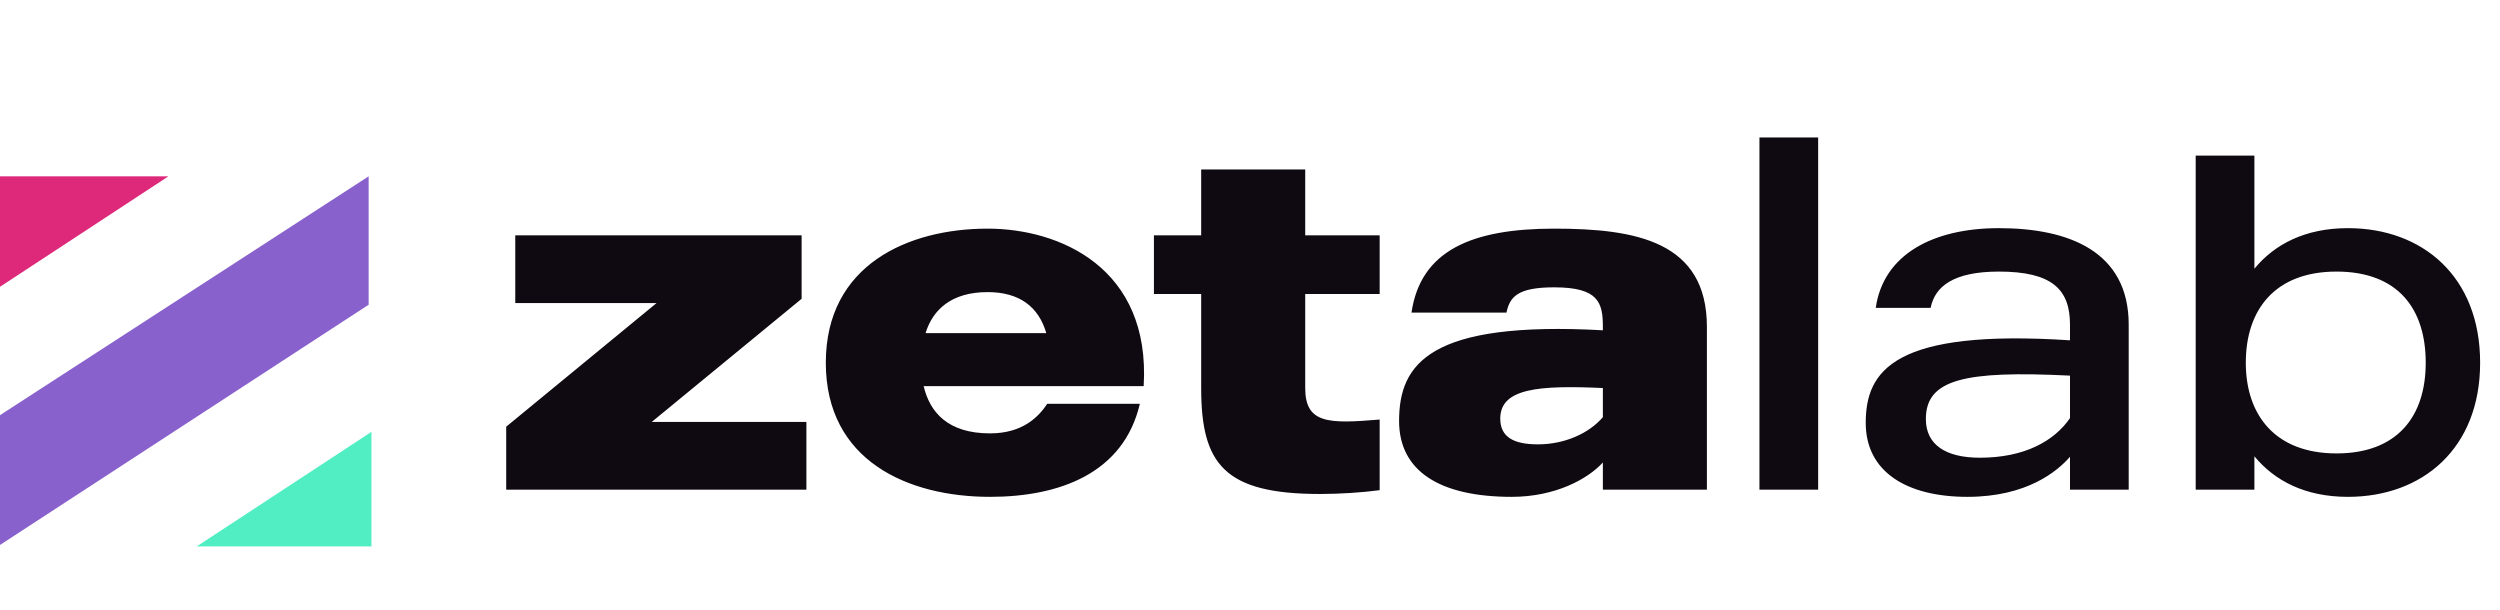
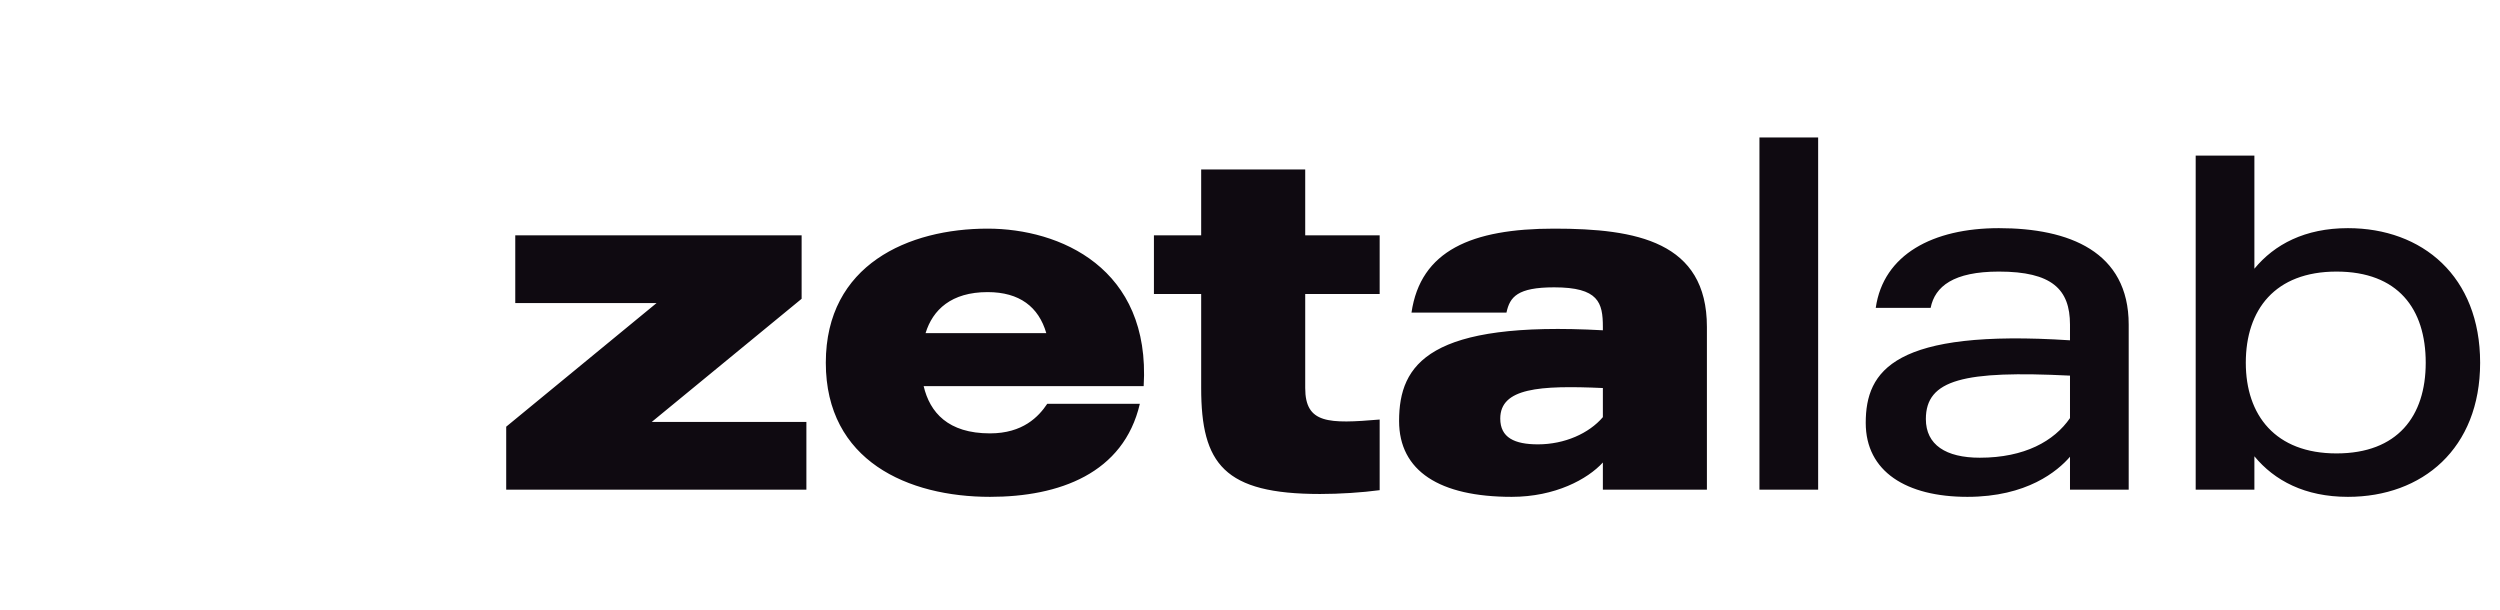
<svg xmlns="http://www.w3.org/2000/svg" width="291" height="71" viewBox="0 0 291 71" fill="none">
  <path d="M75.865 49.111L93.309 34.779V27.39H59.977V35.279H76.421L58.922 49.667V57H93.864V49.111H75.865ZM114.957 26.613C105.791 26.613 96.124 30.779 96.124 42.223C96.124 53.667 105.735 57.833 115.235 57.833C123.29 57.833 130.789 55.111 132.678 47.001H121.901C120.901 48.5 119.068 50.445 115.235 50.445C110.346 50.445 108.235 48.001 107.513 44.945H133.123C133.956 31.168 123.345 26.613 114.957 26.613ZM107.735 38.779C108.568 36.057 110.735 34.001 114.957 34.001C118.679 34.001 120.901 35.723 121.79 38.779H107.735ZM160.593 34.223V27.39H151.927V19.724H139.817V27.39H134.317V34.223H139.817V45.167C139.817 54 142.483 57.5 153.649 57.5C155.927 57.5 158.538 57.333 160.593 57.056V48.834C154.649 49.334 151.927 49.334 151.927 45.167V34.223H160.593ZM180.907 26.613C171.297 26.613 165.353 29.168 164.297 36.39H175.352C175.741 34.557 176.63 33.446 180.907 33.446C186.074 33.446 186.574 35.223 186.574 38.056V38.445C166.408 37.334 162.853 42.334 162.853 49C162.853 54.833 167.575 57.833 175.963 57.833C181.018 57.833 184.796 55.778 186.574 53.834V57H198.684V38.056C198.684 28.113 190.462 26.613 180.907 26.613ZM186.574 48.556C184.963 50.445 182.13 51.722 179.019 51.722C176.297 51.722 174.63 50.945 174.63 48.723C174.63 45.167 179.185 44.834 186.574 45.167V48.556ZM204.799 16.002V57H211.632V16.002H204.799ZM232.67 26.557C225.004 26.557 219.226 29.613 218.337 35.834H224.726C225.226 33.334 227.392 31.612 232.67 31.612C238.836 31.612 240.947 33.668 240.947 37.779V39.612C220.504 38.279 217.171 43.112 217.171 49.223C217.171 54.889 221.893 57.833 229.003 57.833C235.948 57.833 239.503 54.833 240.947 53.167V57H247.78V37.779C247.78 29.279 240.836 26.557 232.67 26.557ZM240.947 48.667C239.114 51.334 235.67 53.278 230.448 53.278C226.504 53.278 224.17 51.778 224.17 48.778C224.17 44.167 228.615 43.112 240.947 43.723V48.667ZM273.299 26.557C268.3 26.557 264.744 28.446 262.411 31.279V18.113H255.578V57H262.411V53.111C264.744 55.944 268.3 57.833 273.299 57.833C281.966 57.833 288.687 52.222 288.687 42.223C288.687 32.168 281.966 26.557 273.299 26.557ZM271.966 52.778C264.855 52.778 261.411 48.334 261.411 42.223C261.411 36.057 264.8 31.612 271.966 31.612C279.132 31.612 282.354 35.946 282.354 42.223C282.354 48.445 279.077 52.778 271.966 52.778Z" fill="#0F0A11" />
-   <path d="M19.607 20.523H0V33.38L19.607 20.523Z" fill="#DE2879" />
-   <path d="M23.464 63.433L43.071 63.433L43.071 50.576L23.464 63.433Z" fill="#51EEC3" stroke="#51EEC3" stroke-width="0.336" />
-   <path d="M42.91 20.523L0 48.326V63.433L42.91 35.469V20.523Z" fill="#8961CC" />
</svg>